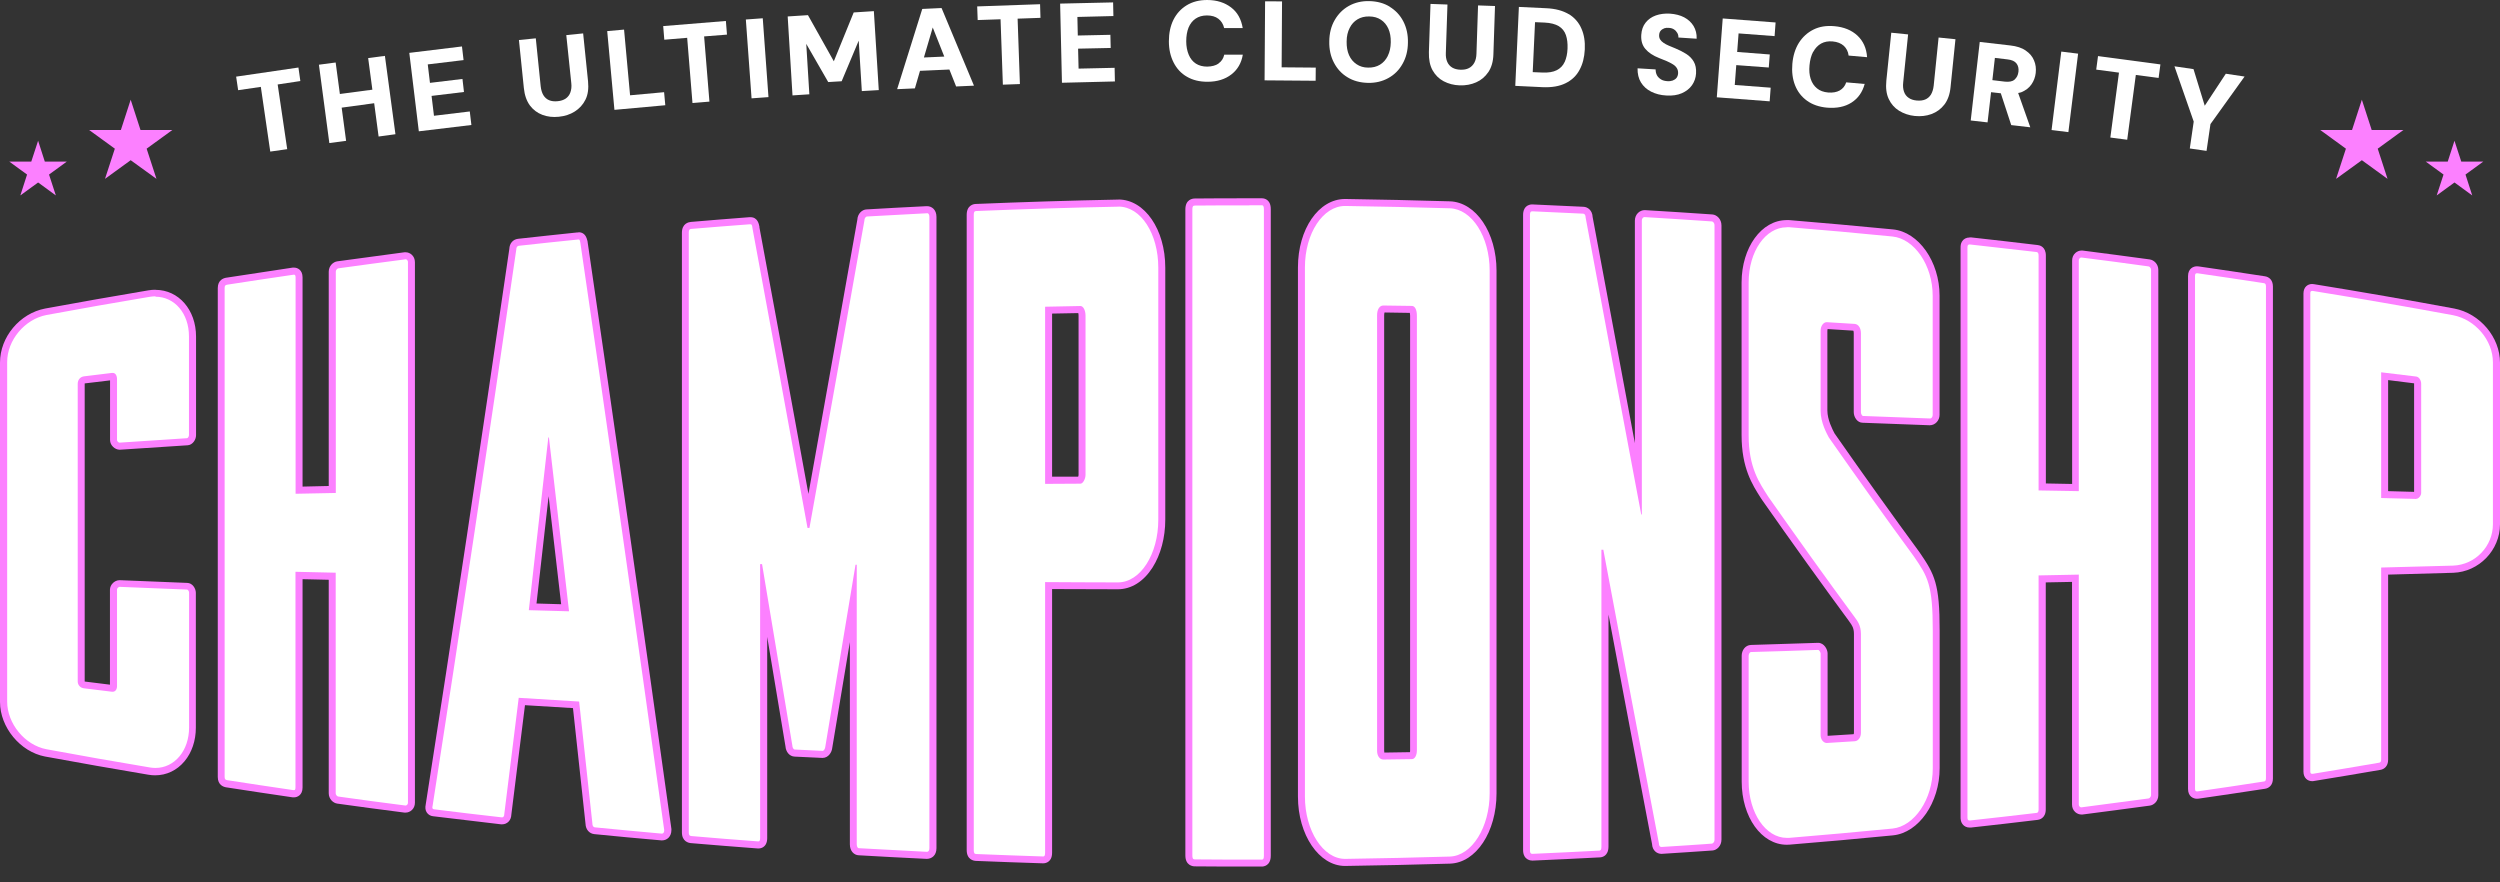
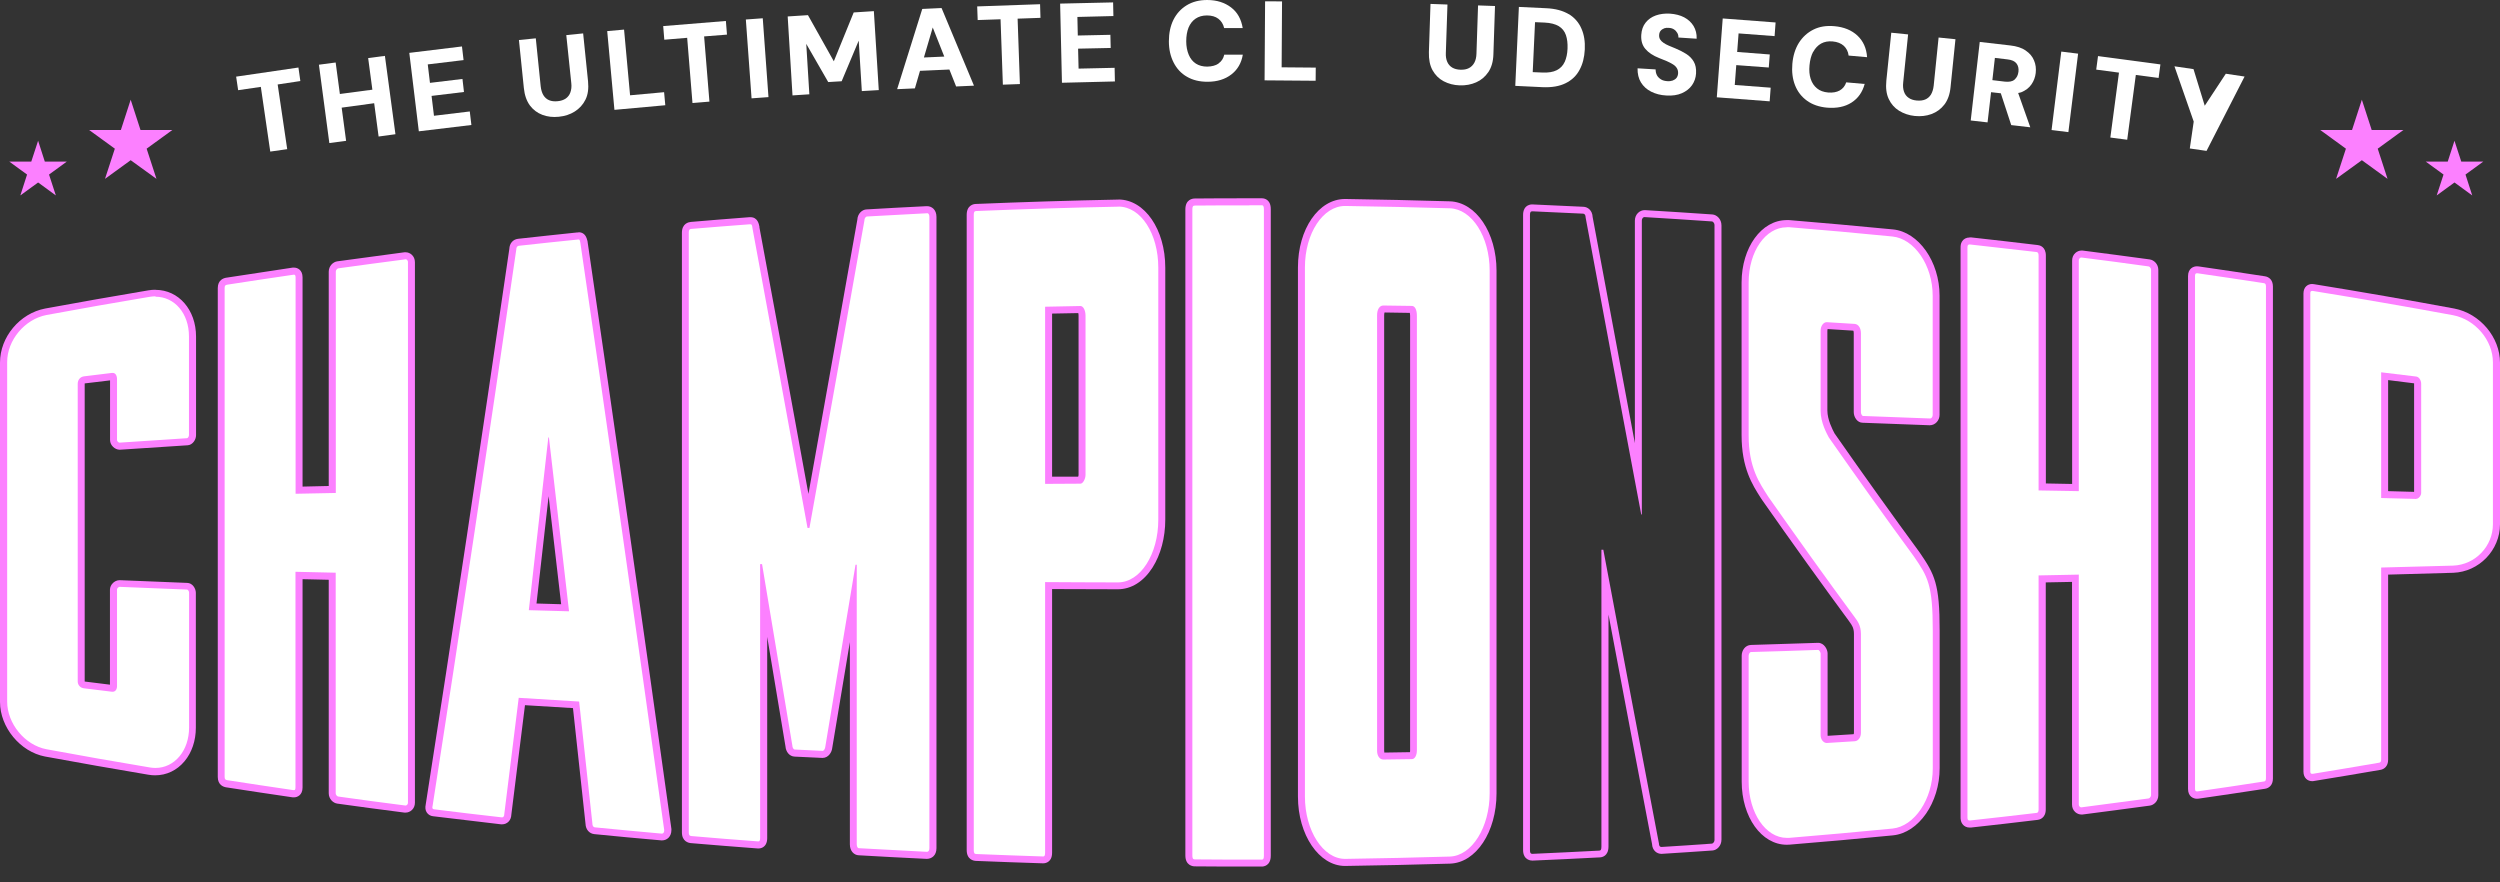
<svg xmlns="http://www.w3.org/2000/svg" width="136" height="48" viewBox="0 0 136 48" fill="none">
  <rect x="0" y="0" width="136" height="48" fill="#333333" stroke="none" />
  <path d="M8.444 41.985C8.334 41.985 8.219 41.974 8.098 41.957C6.245 41.644 4.354 41.314 2.485 40.968C1.221 40.726 0.187 39.478 0.187 38.186V19.72C0.187 18.428 1.193 17.219 2.479 16.971C4.36 16.625 6.251 16.29 8.098 15.982C8.219 15.96 8.334 15.949 8.45 15.949C9.599 15.949 10.462 16.96 10.462 18.302V23.673C10.462 23.827 10.341 24.019 10.181 24.025C8.955 24.102 7.729 24.184 6.504 24.267C6.383 24.267 6.289 24.184 6.267 24.162C6.201 24.096 6.168 24.019 6.168 23.937V20.633C6.168 20.556 6.152 20.479 6.119 20.479L4.579 20.666C4.469 20.682 4.409 20.759 4.409 20.886V37.081C4.409 37.174 4.48 37.251 4.579 37.262L6.108 37.449C6.168 37.449 6.168 37.334 6.168 37.334V32.078C6.168 31.996 6.207 31.919 6.273 31.853C6.3 31.825 6.388 31.743 6.498 31.743C7.729 31.793 8.955 31.842 10.181 31.891C10.341 31.897 10.467 32.089 10.467 32.243V39.588C10.467 40.951 9.599 41.979 8.444 41.979V41.985Z" fill="white" />
  <path d="M8.455 16.141C9.494 16.141 10.28 17.043 10.28 18.302V23.673C10.28 23.75 10.214 23.838 10.176 23.838C8.95 23.915 7.724 23.997 6.498 24.08C6.459 24.08 6.366 24.014 6.366 23.937V20.633C6.366 20.424 6.278 20.286 6.13 20.286C6.119 20.286 6.108 20.286 6.097 20.286C5.585 20.347 5.074 20.413 4.568 20.473C4.365 20.501 4.228 20.66 4.228 20.88V37.075C4.228 37.257 4.365 37.422 4.568 37.444C5.08 37.51 5.591 37.57 6.097 37.631C6.108 37.631 6.119 37.631 6.13 37.631C6.278 37.631 6.366 37.499 6.366 37.323V32.067C6.366 31.99 6.465 31.924 6.503 31.924C7.729 31.974 8.955 32.023 10.181 32.073C10.214 32.073 10.286 32.155 10.286 32.232V39.577C10.286 40.841 9.494 41.776 8.455 41.776C8.351 41.776 8.246 41.765 8.142 41.748C6.267 41.435 4.398 41.105 2.529 40.759C1.341 40.533 0.39 39.357 0.39 38.164V19.698C0.39 18.505 1.341 17.367 2.529 17.136C4.398 16.79 6.267 16.46 8.142 16.147C8.252 16.13 8.362 16.119 8.466 16.119M8.455 15.762C8.329 15.762 8.197 15.773 8.07 15.795C6.201 16.108 4.31 16.444 2.452 16.785C1.077 17.048 0 18.335 0 19.72V38.186C0 39.566 1.099 40.896 2.446 41.154C4.304 41.495 6.196 41.831 8.065 42.144C8.191 42.166 8.318 42.177 8.438 42.177C9.06 42.177 9.626 41.908 10.038 41.413C10.434 40.94 10.654 40.291 10.654 39.593V32.249C10.654 32.001 10.461 31.715 10.187 31.71C8.961 31.66 7.735 31.616 6.509 31.561C6.338 31.561 6.218 31.649 6.157 31.704C6.042 31.809 5.981 31.946 5.981 32.084V37.246C5.53 37.191 5.069 37.136 4.607 37.075V20.891V20.858C5.069 20.803 5.525 20.748 5.987 20.693V23.942C5.987 24.233 6.262 24.464 6.503 24.464H6.536C7.757 24.382 8.983 24.299 10.209 24.223C10.478 24.206 10.665 23.92 10.665 23.678V18.307C10.665 16.856 9.719 15.768 8.46 15.768L8.455 15.762Z" fill="#FC80FF" />
  <path d="M22.028 44.019C20.808 43.865 19.593 43.7 18.372 43.529C18.251 43.513 18.07 43.381 18.07 43.15V31.353L16.267 31.314V42.842C16.267 43.161 16.058 43.189 15.992 43.189C14.739 43.007 13.535 42.826 12.325 42.639C12.127 42.606 12.028 42.485 12.028 42.265V15.669C12.028 15.454 12.127 15.328 12.325 15.3C13.529 15.113 14.739 14.932 15.943 14.756C15.943 14.756 15.954 14.756 15.959 14.756C16.074 14.756 16.261 14.794 16.261 15.097V26.669L18.064 26.63V14.789C18.064 14.558 18.246 14.426 18.367 14.41C19.582 14.239 20.802 14.08 22.023 13.92C22.209 13.92 22.369 14.052 22.369 14.272V43.672C22.369 43.782 22.33 43.876 22.253 43.942C22.198 43.991 22.116 44.024 22.045 44.024H22.012L22.028 44.019Z" fill="white" />
  <path d="M22.061 14.102C22.099 14.102 22.193 14.14 22.193 14.261V43.661C22.193 43.788 22.099 43.821 22.061 43.821C22.061 43.821 22.061 43.821 22.055 43.821C20.835 43.667 19.614 43.502 18.4 43.331C18.367 43.331 18.262 43.271 18.262 43.139V31.155C17.531 31.138 16.805 31.122 16.074 31.105V42.831C16.074 42.947 16.047 42.985 15.992 42.985C15.986 42.985 15.981 42.985 15.975 42.985C14.771 42.809 13.562 42.628 12.358 42.441C12.254 42.424 12.22 42.38 12.22 42.26V15.669C12.22 15.548 12.254 15.504 12.358 15.487C13.562 15.3 14.766 15.119 15.975 14.943C15.981 14.943 15.986 14.943 15.997 14.943C16.052 14.943 16.08 14.987 16.08 15.097V26.861C16.805 26.845 17.537 26.828 18.268 26.817V14.789C18.268 14.657 18.372 14.602 18.405 14.597C19.625 14.426 20.84 14.267 22.061 14.107C22.061 14.107 22.061 14.107 22.066 14.107M22.061 13.723H22.006C20.802 13.882 19.57 14.047 18.345 14.217C18.119 14.25 17.883 14.47 17.883 14.784V26.438C17.41 26.449 16.932 26.46 16.459 26.471V15.091C16.459 14.668 16.168 14.558 15.997 14.558H15.92C14.738 14.734 13.518 14.921 12.303 15.108C12.165 15.13 11.847 15.229 11.847 15.669V42.27C11.847 42.71 12.165 42.809 12.303 42.831C13.512 43.018 14.716 43.2 15.926 43.376H15.953H15.997C16.168 43.376 16.459 43.26 16.459 42.842V31.507L17.883 31.54V43.15C17.883 43.463 18.119 43.683 18.345 43.716C19.565 43.887 20.802 44.052 22.006 44.206H22.028H22.061C22.314 44.206 22.572 44.002 22.572 43.667V14.267C22.572 13.926 22.314 13.723 22.061 13.723Z" fill="#FC80FF" />
  <path d="M35.981 45.536C34.766 45.426 33.556 45.316 32.341 45.195C32.154 45.179 32.033 45.019 32.033 44.799C31.803 42.65 31.566 40.495 31.33 38.345C30.346 38.285 29.362 38.224 28.378 38.164C28.125 40.225 27.866 42.276 27.614 44.316C27.614 44.541 27.46 44.656 27.306 44.656C26.036 44.513 24.799 44.365 23.567 44.217C23.485 44.206 23.414 44.167 23.37 44.101C23.293 43.986 23.326 43.843 23.342 43.793C24.81 34.387 26.338 24.206 27.889 13.547C27.889 13.36 28.004 13.206 28.191 13.184C29.263 13.063 30.34 12.953 31.412 12.843C31.671 12.843 31.715 13.03 31.742 13.129L31.753 13.184C33.215 23.151 34.749 33.904 36.316 45.14C36.316 45.278 36.288 45.365 36.239 45.431C36.178 45.503 36.096 45.541 36.003 45.541H35.975L35.981 45.536ZM30.742 33.068C30.445 30.473 30.142 27.889 29.846 25.328C29.554 27.906 29.263 30.473 28.977 33.018L30.742 33.068Z" fill="white" />
  <path d="M31.461 13.024C31.538 13.024 31.544 13.074 31.571 13.206C33.089 23.563 34.611 34.233 36.134 45.162C36.134 45.3 36.074 45.349 36.008 45.349C36.008 45.349 36.002 45.349 35.997 45.349C34.782 45.239 33.572 45.129 32.363 45.008C32.259 44.997 32.226 44.898 32.226 44.799C31.984 42.578 31.747 40.368 31.505 38.164C30.406 38.098 29.312 38.032 28.218 37.961C27.954 40.083 27.69 42.194 27.432 44.294C27.432 44.381 27.399 44.464 27.311 44.464C27.305 44.464 27.3 44.464 27.294 44.464C26.063 44.327 24.832 44.178 23.6 44.024C23.534 44.013 23.496 43.964 23.534 43.837C25.052 34.112 26.569 24.003 28.086 13.574C28.086 13.481 28.119 13.382 28.224 13.371C29.296 13.25 30.373 13.14 31.445 13.03C31.456 13.03 31.461 13.03 31.467 13.03M30.956 33.26C30.593 30.083 30.224 26.933 29.862 23.799C29.851 23.799 29.84 23.799 29.829 23.799C29.477 26.955 29.12 30.088 28.768 33.194C29.499 33.216 30.23 33.238 30.961 33.255M31.461 12.645H31.401C30.323 12.76 29.252 12.87 28.18 12.991C27.905 13.024 27.718 13.239 27.707 13.541C26.157 24.195 24.628 34.365 23.16 43.76C23.122 43.936 23.138 44.085 23.221 44.206C23.298 44.316 23.413 44.387 23.556 44.403C24.777 44.552 26.019 44.7 27.256 44.843H27.278H27.316C27.448 44.843 27.569 44.794 27.663 44.7C27.762 44.601 27.811 44.469 27.817 44.316C28.064 42.342 28.311 40.357 28.559 38.362C29.427 38.417 30.302 38.472 31.17 38.521C31.395 40.61 31.626 42.71 31.852 44.816C31.863 45.124 32.055 45.349 32.336 45.377C33.539 45.497 34.765 45.613 35.975 45.717H35.991H36.019C36.272 45.717 36.525 45.525 36.525 45.151V45.096C34.958 33.848 33.419 23.096 31.962 13.134V13.118L31.956 13.101L31.945 13.068C31.879 12.782 31.72 12.634 31.472 12.634L31.461 12.645ZM29.186 32.831C29.405 30.896 29.625 28.95 29.845 26.993C30.071 28.945 30.296 30.902 30.527 32.87C30.082 32.859 29.631 32.842 29.186 32.831Z" fill="#FC80FF" />
  <path d="M50.411 46.526C49.174 46.465 47.937 46.399 46.7 46.328C46.557 46.317 46.42 46.179 46.42 45.926V32.617C45.975 35.316 45.524 38.005 45.078 40.676C45.078 40.764 44.969 41.034 44.754 41.034L43.231 40.962C43.011 40.951 42.913 40.72 42.913 40.561C42.456 37.823 42 35.08 41.544 32.348V45.574C41.544 45.921 41.346 45.959 41.258 45.959C40.021 45.866 38.806 45.772 37.597 45.668C37.388 45.651 37.283 45.514 37.283 45.267V12.662C37.283 12.414 37.388 12.277 37.597 12.26C38.663 12.172 39.724 12.084 40.791 12.007C41.06 12.007 41.093 12.211 41.12 12.365C42.044 17.329 43.001 22.551 43.979 27.933C44.93 22.661 45.881 17.334 46.832 11.958C46.832 11.727 47.019 11.595 47.145 11.589C48.234 11.529 49.322 11.469 50.411 11.414C50.587 11.414 50.746 11.535 50.746 11.804V46.141C50.746 46.41 50.587 46.531 50.428 46.531H50.411V46.526Z" fill="white" />
  <path d="M50.427 11.595C50.493 11.595 50.559 11.645 50.559 11.799V46.135C50.559 46.289 50.493 46.339 50.427 46.339C50.427 46.339 50.427 46.339 50.422 46.339C49.185 46.278 47.948 46.212 46.711 46.141C46.678 46.141 46.607 46.086 46.607 45.926V30.721C46.607 30.721 46.563 30.721 46.541 30.721C45.991 34.052 45.441 37.361 44.892 40.649C44.892 40.698 44.825 40.847 44.754 40.847C44.248 40.825 43.748 40.803 43.242 40.775C43.138 40.775 43.105 40.616 43.105 40.566C42.555 37.251 42.005 33.958 41.456 30.688H41.351V45.58C41.351 45.723 41.318 45.772 41.258 45.772C41.258 45.772 41.252 45.772 41.247 45.772C40.032 45.684 38.822 45.585 37.607 45.481C37.503 45.47 37.47 45.42 37.47 45.272V12.662C37.47 12.513 37.503 12.458 37.607 12.453C38.674 12.365 39.735 12.277 40.801 12.2C40.807 12.2 40.812 12.2 40.823 12.2C40.906 12.2 40.911 12.255 40.939 12.442C41.934 17.796 42.929 23.222 43.929 28.719C43.962 28.719 43.995 28.719 44.034 28.719C45.029 23.206 46.024 17.626 47.025 11.991C47.025 11.837 47.129 11.777 47.162 11.777C48.25 11.716 49.339 11.655 50.427 11.601C50.427 11.601 50.427 11.601 50.433 11.601M50.427 11.216H50.4C49.311 11.271 48.223 11.326 47.134 11.392C46.904 11.403 46.656 11.617 46.64 11.947C45.727 17.103 44.831 22.112 43.979 26.867C43.072 21.864 42.176 16.999 41.313 12.37V12.332C41.285 12.189 41.219 11.815 40.823 11.815H40.774C39.707 11.897 38.647 11.98 37.58 12.073C37.47 12.084 37.096 12.15 37.096 12.662V45.278C37.096 45.789 37.47 45.855 37.586 45.866C38.795 45.97 40.021 46.064 41.225 46.157H41.241H41.263C41.439 46.157 41.593 46.064 41.67 45.91C41.714 45.822 41.736 45.717 41.736 45.585V34.646C42.066 36.625 42.396 38.615 42.731 40.61C42.748 40.874 42.929 41.149 43.231 41.16C43.737 41.182 44.237 41.209 44.743 41.231C45.073 41.231 45.249 40.913 45.271 40.704C45.59 38.785 45.914 36.861 46.233 34.931V45.932C46.233 46.306 46.464 46.509 46.695 46.526C47.91 46.597 49.157 46.663 50.411 46.723C50.68 46.723 50.944 46.542 50.944 46.141V11.799C50.944 11.397 50.68 11.216 50.433 11.216H50.427Z" fill="#FC80FF" />
  <path d="M56.745 46.778C55.53 46.74 54.309 46.696 53.094 46.646C52.885 46.641 52.775 46.504 52.775 46.24V11.694C52.775 11.43 52.885 11.298 53.094 11.287C55.639 11.183 58.234 11.1 60.802 11.051C62.159 11.051 63.198 12.595 63.198 14.564V28.274C63.198 29.22 62.962 30.11 62.533 30.781C62.083 31.485 61.472 31.875 60.813 31.875C60.813 31.875 58.295 31.864 57.041 31.858V46.383C57.041 46.487 57.03 46.619 56.942 46.701C56.909 46.734 56.843 46.778 56.75 46.778H56.745ZM57.041 26.13H58.779C58.779 26.13 58.867 25.965 58.867 25.833V17.175C58.867 16.971 58.8 16.861 58.773 16.84C58.196 16.851 57.624 16.861 57.047 16.872V26.13H57.041Z" fill="white" />
  <path d="M60.84 11.238C62.066 11.238 63.011 12.711 63.011 14.564V28.274C63.011 30.138 62.049 31.683 60.812 31.683C59.493 31.683 58.174 31.672 56.854 31.666V46.383C56.854 46.536 56.821 46.592 56.755 46.592C55.541 46.553 54.326 46.509 53.111 46.459C53.006 46.459 52.973 46.399 52.973 46.245V11.694C52.973 11.535 53.006 11.48 53.111 11.48C55.678 11.375 58.245 11.293 60.818 11.243C60.829 11.243 60.84 11.243 60.851 11.243M56.854 26.323C57.498 26.323 58.141 26.317 58.778 26.312C58.916 26.312 59.053 26.042 59.053 25.833V17.175C59.053 16.856 58.916 16.647 58.778 16.647C58.135 16.658 57.492 16.669 56.854 16.686V26.317M60.84 10.858H60.801C58.24 10.908 55.645 10.99 53.089 11.095C52.973 11.095 52.588 11.155 52.588 11.688V46.24C52.588 46.773 52.973 46.828 53.089 46.833C54.298 46.883 55.529 46.927 56.739 46.965C56.931 46.965 57.085 46.872 57.168 46.712C57.212 46.624 57.234 46.52 57.234 46.377V32.045C58.427 32.045 59.614 32.056 60.807 32.056C61.544 32.056 62.209 31.639 62.698 30.874C63.143 30.171 63.391 29.247 63.391 28.269V14.558C63.391 12.48 62.269 10.853 60.84 10.853V10.858ZM57.234 17.059C57.706 17.049 58.185 17.043 58.657 17.032C58.669 17.065 58.674 17.114 58.674 17.175V25.833C58.674 25.866 58.663 25.899 58.652 25.932H57.234V17.059Z" fill="#FC80FF" />
  <path d="M67.997 46.954C67.002 46.954 66.001 46.954 65.007 46.943C64.858 46.943 64.682 46.872 64.682 46.536V11.397C64.682 11.067 64.858 10.996 65.007 10.99C66.001 10.985 67.002 10.979 67.997 10.979H68.657C68.767 10.979 68.948 11.034 68.948 11.386V46.553C68.948 46.905 68.767 46.954 68.657 46.954H67.997Z" fill="white" />
  <path d="M67.964 11.166C68.195 11.166 68.421 11.166 68.651 11.166C68.717 11.166 68.756 11.221 68.756 11.381C68.756 23.101 68.756 34.827 68.756 46.547C68.756 46.707 68.723 46.762 68.651 46.762C68.421 46.762 68.195 46.762 67.964 46.762C66.975 46.762 65.991 46.762 65.001 46.751C64.897 46.751 64.864 46.696 64.864 46.536V11.397C64.864 11.238 64.897 11.183 65.001 11.183C65.991 11.172 66.975 11.172 67.964 11.172M67.964 10.787C66.975 10.787 65.991 10.787 65.001 10.798C64.88 10.798 64.484 10.842 64.484 11.392V46.536C64.484 47.081 64.88 47.13 64.996 47.13C65.985 47.141 66.975 47.141 67.959 47.141H68.646C68.728 47.141 69.13 47.108 69.13 46.547V11.381C69.13 11.238 69.108 11.133 69.064 11.04C68.981 10.88 68.827 10.787 68.646 10.787H67.959H67.964Z" fill="#FC80FF" />
  <path d="M73.175 46.921C71.867 46.921 70.806 45.316 70.806 43.337V14.547C70.806 12.601 71.867 11.018 73.175 11.018C75.094 11.045 77.007 11.089 78.876 11.144C80.196 11.188 81.229 12.761 81.229 14.729V43.156C81.229 45.118 80.174 46.751 78.876 46.795C76.98 46.85 75.072 46.894 73.198 46.921H73.175ZM75.254 16.807C75.171 16.807 75.105 16.95 75.105 17.142V40.841C75.105 41.001 75.171 41.127 75.254 41.127L76.804 41.105C76.804 41.105 76.892 41.012 76.892 40.814V17.175C76.892 16.933 76.826 16.834 76.804 16.828L75.254 16.807Z" fill="white" />
  <path d="M73.17 11.205C73.17 11.205 73.187 11.205 73.192 11.205C75.083 11.232 76.974 11.276 78.871 11.331C80.075 11.37 81.037 12.881 81.037 14.723V43.15C81.037 44.997 80.075 46.559 78.871 46.597C76.98 46.652 75.089 46.696 73.192 46.723C73.187 46.723 73.181 46.723 73.17 46.723C71.977 46.723 70.988 45.19 70.988 43.331V14.547C70.988 12.689 71.972 11.205 73.17 11.205ZM75.254 41.319C75.77 41.314 76.287 41.303 76.804 41.297C76.974 41.297 77.079 41.078 77.079 40.814V17.175C77.079 16.856 76.974 16.642 76.804 16.642C76.287 16.631 75.77 16.625 75.254 16.62C75.05 16.62 74.913 16.829 74.913 17.147V40.847C74.913 41.111 75.05 41.319 75.254 41.319ZM73.17 10.825C71.735 10.825 70.608 12.458 70.608 14.547V43.337C70.608 45.42 71.757 47.108 73.17 47.108C75.083 47.081 76.991 47.037 78.876 46.982C80.3 46.938 81.411 45.256 81.411 43.156V14.729C81.411 12.656 80.295 11.001 78.876 10.952C76.991 10.897 75.078 10.853 73.192 10.825H73.165H73.17ZM75.309 40.935C75.309 40.935 75.298 40.885 75.298 40.841V17.147C75.298 17.076 75.309 17.032 75.32 16.999C75.776 17.005 76.238 17.01 76.694 17.021C76.7 17.059 76.71 17.109 76.71 17.18V40.814C76.71 40.858 76.71 40.891 76.7 40.918C76.238 40.924 75.776 40.935 75.314 40.94L75.309 40.935Z" fill="#FC80FF" />
-   <path d="M83.362 46.63C83.219 46.63 83.043 46.564 83.043 46.234V11.699C83.043 11.375 83.214 11.304 83.357 11.304C84.297 11.342 85.215 11.386 86.127 11.43C86.287 11.436 86.446 11.568 86.446 11.837C87.337 16.62 88.233 21.397 89.124 26.136V12.002C89.124 11.738 89.316 11.611 89.448 11.611C90.69 11.683 91.916 11.765 93.137 11.848C93.263 11.853 93.45 11.991 93.45 12.249V45.668C93.45 45.926 93.263 46.058 93.137 46.069C92.219 46.135 91.3 46.196 90.388 46.251C90.289 46.251 90.212 46.218 90.157 46.163C90.086 46.091 90.053 45.992 90.053 45.86C89.14 41.105 88.222 36.267 87.304 31.38V46.036C87.304 46.355 87.15 46.432 87.024 46.438C85.809 46.503 84.594 46.558 83.379 46.613H83.357L83.362 46.63Z" fill="white" />
  <path d="M83.362 11.496C83.362 11.496 83.368 11.496 83.373 11.496C84.291 11.534 85.209 11.579 86.122 11.623C86.188 11.623 86.259 11.683 86.259 11.837C87.265 17.268 88.277 22.656 89.283 27.988C89.294 27.988 89.305 27.988 89.316 27.988V12.007C89.316 11.853 89.415 11.809 89.453 11.809C90.679 11.881 91.905 11.963 93.131 12.046C93.164 12.046 93.269 12.106 93.269 12.26V45.679C93.269 45.833 93.164 45.888 93.131 45.893C92.213 45.959 91.3 46.02 90.382 46.075C90.382 46.075 90.382 46.075 90.377 46.075C90.311 46.075 90.245 46.025 90.245 45.877C89.239 40.61 88.227 35.283 87.221 29.907C87.188 29.907 87.155 29.907 87.117 29.907V46.058C87.117 46.212 87.084 46.267 87.013 46.273C85.797 46.339 84.583 46.394 83.368 46.449C83.368 46.449 83.362 46.449 83.357 46.449C83.263 46.449 83.23 46.394 83.23 46.245V11.7C83.23 11.546 83.263 11.496 83.357 11.496M83.362 11.117C83.181 11.117 83.027 11.199 82.939 11.342C82.867 11.463 82.856 11.595 82.856 11.7V46.234C82.856 46.339 82.867 46.471 82.939 46.591C83.027 46.734 83.181 46.817 83.362 46.817C84.605 46.762 85.82 46.707 87.04 46.641C87.15 46.635 87.502 46.575 87.502 46.047V33.431C88.315 37.741 89.107 41.924 89.871 45.915C89.888 46.267 90.135 46.449 90.377 46.449H90.404C91.322 46.394 92.24 46.328 93.159 46.267C93.395 46.251 93.648 46.02 93.648 45.673V12.26C93.648 11.914 93.389 11.683 93.153 11.666C91.944 11.584 90.707 11.502 89.475 11.43C89.206 11.43 88.937 11.65 88.937 12.007V24.107C88.194 20.154 87.425 16.031 86.639 11.804C86.622 11.441 86.375 11.26 86.144 11.249C85.226 11.205 84.308 11.161 83.39 11.122H83.384H83.362V11.117Z" fill="#FC80FF" />
  <path d="M97.2 45.767C95.93 45.767 94.935 44.343 94.935 42.518V35.668C94.935 35.514 95.039 35.278 95.253 35.272C96.468 35.239 97.678 35.201 98.893 35.157C99.118 35.157 99.228 35.426 99.228 35.542V39.989C99.228 40.061 99.25 40.127 99.288 40.17C99.322 40.209 99.349 40.22 99.365 40.22L100.877 40.127C100.971 40.121 101.042 40.006 101.042 39.852V34.481C101.042 34.096 100.899 33.898 100.773 33.722L100.734 33.673C99.222 31.617 97.683 29.473 96.034 27.114L95.957 26.993C95.479 26.246 94.94 25.399 94.94 23.673V15.361C94.94 13.569 95.935 12.161 97.2 12.161C97.249 12.161 97.293 12.161 97.342 12.167C99.19 12.315 101.081 12.486 102.972 12.673C104.275 12.805 105.336 14.333 105.336 16.086V22.573C105.336 22.661 105.308 22.744 105.259 22.815C105.198 22.903 105.105 22.953 105.011 22.953C103.78 22.903 102.554 22.859 101.334 22.81C101.158 22.81 101.048 22.579 101.048 22.419V18.12C101.048 17.972 100.998 17.807 100.883 17.802L99.376 17.708C99.327 17.708 99.234 17.807 99.234 17.994V22.343C99.234 22.892 99.514 23.425 99.635 23.651L99.662 23.7C101.235 25.954 102.796 28.131 104.275 30.149C105.028 31.243 105.341 31.699 105.341 34.305V41.792C105.341 43.568 104.28 45.124 102.977 45.256C101.125 45.437 99.228 45.607 97.348 45.761C97.304 45.761 97.254 45.767 97.21 45.767H97.2Z" fill="white" />
  <path d="M97.194 12.359C97.238 12.359 97.276 12.359 97.32 12.359C99.195 12.513 101.07 12.678 102.944 12.865C104.143 12.986 105.138 14.426 105.138 16.092V22.579C105.138 22.672 105.072 22.766 105.006 22.766C103.785 22.716 102.559 22.672 101.339 22.628C101.306 22.628 101.235 22.529 101.235 22.43V18.131C101.235 17.84 101.097 17.637 100.894 17.62C100.388 17.587 99.888 17.554 99.382 17.527H99.371C99.206 17.527 99.041 17.714 99.041 18V22.348C99.041 22.991 99.382 23.596 99.486 23.794C101.031 26.004 102.576 28.17 104.115 30.27C104.868 31.369 105.143 31.787 105.143 34.316V41.803C105.143 43.469 104.148 44.953 102.95 45.074C101.075 45.256 99.201 45.426 97.326 45.58C97.282 45.58 97.243 45.58 97.2 45.58C96.056 45.58 95.127 44.228 95.127 42.523V35.674C95.127 35.624 95.16 35.47 95.264 35.47C96.479 35.437 97.689 35.399 98.904 35.355C98.97 35.355 99.041 35.498 99.041 35.547V39.995C99.041 40.236 99.206 40.418 99.371 40.418H99.382C99.888 40.385 100.388 40.357 100.894 40.324C101.097 40.313 101.235 40.105 101.235 39.863V34.492C101.235 34.002 101.031 33.766 100.894 33.574C99.327 31.446 97.76 29.253 96.194 27.021C95.715 26.268 95.127 25.448 95.127 23.684V15.372C95.127 13.668 96.051 12.365 97.194 12.365M97.194 11.974C95.82 11.974 94.748 13.464 94.742 15.361V23.673C94.742 25.459 95.325 26.366 95.792 27.098L95.869 27.213C97.502 29.544 99.085 31.748 100.586 33.788L100.619 33.837C100.74 34.002 100.855 34.162 100.855 34.486V39.857C100.855 39.896 100.844 39.929 100.839 39.94C100.366 39.973 99.899 40 99.426 40.028C99.426 40.017 99.421 40.006 99.421 39.989V35.542C99.421 35.344 99.245 34.97 98.904 34.97C97.678 35.008 96.463 35.047 95.253 35.085C94.935 35.096 94.748 35.388 94.748 35.668V42.518C94.748 44.447 95.825 45.954 97.2 45.954C97.249 45.954 97.304 45.954 97.353 45.948C99.217 45.794 101.114 45.629 102.983 45.443C104.385 45.3 105.517 43.661 105.517 41.792V34.305C105.517 31.759 105.253 31.254 104.423 30.044C102.939 28.021 101.389 25.855 99.805 23.585L99.789 23.557C99.679 23.343 99.415 22.843 99.409 22.337V17.988C99.409 17.95 99.415 17.917 99.421 17.901C99.882 17.928 100.35 17.956 100.822 17.988C100.833 18.011 100.844 18.055 100.844 18.12V22.419C100.844 22.694 101.037 22.991 101.317 22.997C102.537 23.041 103.758 23.09 104.978 23.134C105.275 23.134 105.512 22.876 105.512 22.568V16.081C105.512 14.234 104.374 12.617 102.977 12.48C101.103 12.299 99.206 12.128 97.343 11.974C97.287 11.974 97.238 11.969 97.183 11.969L97.194 11.974Z" fill="#FC80FF" />
  <path d="M107.133 44.827C107.028 44.827 106.963 44.783 106.924 44.744C106.842 44.662 106.831 44.546 106.831 44.458V13.475C106.831 13.145 107.039 13.112 107.127 13.112C108.386 13.25 109.596 13.387 110.805 13.53C110.904 13.541 111.075 13.607 111.075 13.915V26.498L112.883 26.531V14.184C112.883 13.964 113.048 13.832 113.202 13.832C114.455 13.986 115.67 14.151 116.891 14.316C117.012 14.333 117.193 14.465 117.193 14.695V43.255C117.193 43.485 117.012 43.617 116.891 43.634C115.67 43.799 114.45 43.958 113.23 44.118C113.043 44.118 112.883 43.986 112.883 43.766V31.463L111.075 31.496V44.03C111.075 44.337 110.904 44.403 110.805 44.414C109.596 44.557 108.386 44.695 107.177 44.827H107.127H107.133Z" fill="white" />
  <path d="M107.139 13.299C107.139 13.299 107.155 13.299 107.166 13.299C108.375 13.431 109.585 13.569 110.794 13.711C110.86 13.723 110.899 13.772 110.899 13.909V26.68C111.63 26.691 112.361 26.707 113.087 26.718V14.173C113.087 14.047 113.18 14.008 113.219 14.008C113.219 14.008 113.219 14.008 113.224 14.008C114.445 14.162 115.665 14.322 116.88 14.492C116.913 14.492 117.017 14.553 117.017 14.684C117.017 24.206 117.017 33.727 117.017 43.243C117.017 43.375 116.913 43.43 116.88 43.436C115.66 43.601 114.445 43.76 113.224 43.92C113.224 43.92 113.224 43.92 113.219 43.92C113.18 43.92 113.087 43.887 113.087 43.755V31.259C112.356 31.276 111.624 31.287 110.899 31.303V44.024C110.899 44.161 110.866 44.211 110.794 44.222C109.585 44.365 108.375 44.502 107.166 44.634C107.155 44.634 107.144 44.634 107.139 44.634C107.056 44.634 107.029 44.585 107.029 44.458V13.475C107.029 13.349 107.056 13.299 107.139 13.299ZM107.139 12.92C106.963 12.92 106.814 13.002 106.732 13.14C106.66 13.255 106.655 13.376 106.655 13.475V44.464C106.655 44.535 106.655 44.733 106.803 44.882C106.864 44.942 106.974 45.019 107.144 45.019C107.166 45.019 107.188 45.019 107.216 45.019C108.452 44.882 109.678 44.744 110.849 44.601C110.921 44.596 111.289 44.524 111.289 44.03V31.683L112.718 31.655V43.766C112.718 43.931 112.779 44.074 112.894 44.178C112.988 44.261 113.109 44.31 113.23 44.31H113.285C114.511 44.151 115.742 43.991 116.946 43.826C117.171 43.799 117.413 43.579 117.413 43.26V14.684C117.413 14.366 117.177 14.146 116.946 14.113C115.725 13.948 114.494 13.783 113.285 13.629H113.263H113.235C113.114 13.629 112.993 13.678 112.9 13.761C112.784 13.865 112.724 14.008 112.724 14.173V26.328L111.295 26.3V13.904C111.295 13.42 110.959 13.343 110.86 13.332C109.656 13.189 108.43 13.046 107.227 12.914C107.199 12.914 107.177 12.914 107.155 12.914L107.139 12.92Z" fill="#FC80FF" />
  <path d="M119.508 43.26C119.409 43.26 119.343 43.216 119.304 43.183C119.227 43.106 119.216 43.002 119.216 42.919V15.02C119.216 14.937 119.227 14.833 119.304 14.756C119.337 14.723 119.403 14.679 119.508 14.679H119.574C120.778 14.86 121.987 15.036 123.191 15.223C123.29 15.24 123.455 15.306 123.455 15.592V42.347C123.455 42.628 123.29 42.699 123.191 42.716C121.987 42.903 120.778 43.084 119.574 43.255H119.508V43.26Z" fill="white" />
  <path d="M119.508 14.866C119.508 14.866 119.53 14.866 119.546 14.866C120.75 15.042 121.959 15.218 123.163 15.405C123.229 15.416 123.268 15.46 123.268 15.581V42.336C123.268 42.457 123.235 42.507 123.163 42.512C121.959 42.699 120.75 42.881 119.546 43.051C119.53 43.051 119.519 43.051 119.508 43.051C119.436 43.051 119.409 43.007 119.409 42.897V15.02C119.409 14.91 119.436 14.866 119.508 14.866ZM119.508 14.487C119.332 14.487 119.029 14.597 119.029 15.02V42.919C119.029 43.342 119.332 43.452 119.508 43.452C119.535 43.452 119.568 43.452 119.601 43.447C120.788 43.276 122.003 43.095 123.224 42.908C123.427 42.875 123.647 42.716 123.647 42.353V15.586C123.647 15.223 123.427 15.064 123.218 15.031C122.036 14.849 120.821 14.668 119.601 14.492C119.568 14.492 119.535 14.487 119.508 14.487Z" fill="#FC80FF" />
  <path d="M125.78 42.298C125.715 42.298 125.495 42.276 125.495 41.968V15.966C125.495 15.658 125.715 15.636 125.78 15.636H125.852C128.403 16.053 130.97 16.499 133.477 16.966C134.785 17.213 135.808 18.423 135.808 19.72V28.521C135.808 29.824 134.752 30.918 133.449 30.968C132.207 31.001 130.965 31.034 129.722 31.072V41.336C129.722 41.616 129.541 41.677 129.464 41.693C128.26 41.902 127.056 42.1 125.852 42.298H125.78ZM131.443 26.949C131.443 26.949 131.52 26.867 131.52 26.817V20.88C131.52 20.743 131.437 20.671 131.415 20.671C130.855 20.6 130.288 20.534 129.722 20.462V26.9L131.443 26.944V26.949Z" fill="white" />
  <path d="M125.78 15.828C125.78 15.828 125.808 15.828 125.824 15.828C128.37 16.24 130.909 16.68 133.444 17.147C134.67 17.384 135.615 18.522 135.615 19.715V28.516C135.615 29.709 134.664 30.726 133.444 30.77C132.141 30.808 130.838 30.841 129.535 30.874V41.319C129.535 41.429 129.502 41.473 129.431 41.49C128.227 41.699 127.023 41.897 125.819 42.095C125.802 42.095 125.791 42.095 125.775 42.095C125.703 42.095 125.681 42.056 125.681 41.957V15.966C125.681 15.867 125.703 15.828 125.775 15.828M131.443 27.136C131.575 27.136 131.712 26.96 131.712 26.817V20.88C131.712 20.66 131.575 20.501 131.443 20.484C130.811 20.407 130.173 20.325 129.535 20.253V27.092C130.173 27.109 130.805 27.125 131.443 27.142M125.78 15.449C125.544 15.449 125.308 15.608 125.308 15.971V41.974C125.308 42.331 125.544 42.496 125.78 42.496C125.813 42.496 125.846 42.496 125.885 42.485C127.083 42.292 128.304 42.084 129.497 41.88C129.7 41.847 129.914 41.682 129.914 41.336V31.259C131.096 31.226 132.278 31.193 133.455 31.16C134.857 31.111 136 29.929 136 28.527V19.726C136 18.346 134.912 17.054 133.515 16.785C130.992 16.317 128.425 15.872 125.885 15.46C125.846 15.454 125.813 15.449 125.78 15.449ZM129.914 26.718V20.677C130.387 20.732 130.854 20.792 131.327 20.853C131.327 20.858 131.327 20.869 131.327 20.88V26.757L129.909 26.718H129.914Z" fill="#FC80FF" />
  <path d="M16.235 3.673L12.846 4.169L12.955 4.906L14.189 4.726L14.702 8.246L15.624 8.115L15.105 4.595L16.339 4.409L16.235 3.673Z" fill="white" />
  <path d="M20.028 3.16L20.257 4.879L18.489 5.113L18.26 3.4L17.349 3.52L17.916 7.782L18.828 7.662L18.587 5.856L20.355 5.615L20.596 7.427L21.512 7.302L20.939 3.04L20.028 3.16Z" fill="white" />
  <path d="M23.608 6.298L23.477 5.217L25.24 5.004L25.158 4.295L23.39 4.508L23.27 3.503L25.218 3.269L25.131 2.527L22.266 2.876L22.784 7.143L25.644 6.8L25.556 6.063L23.608 6.298Z" fill="white" />
  <path d="M31.723 1.817L30.806 1.91L31.079 4.529C31.101 4.72 31.079 4.884 31.029 5.026C30.98 5.168 30.893 5.277 30.779 5.359C30.658 5.441 30.511 5.49 30.331 5.506C30.156 5.523 30.004 5.506 29.873 5.452C29.742 5.397 29.638 5.304 29.561 5.179C29.485 5.053 29.436 4.89 29.414 4.699L29.147 2.085L28.23 2.177L28.497 4.786C28.536 5.179 28.65 5.495 28.825 5.735C29.005 5.976 29.234 6.145 29.507 6.248C29.785 6.352 30.08 6.385 30.396 6.352C30.724 6.319 31.013 6.227 31.264 6.068C31.515 5.91 31.712 5.697 31.848 5.424C31.985 5.152 32.028 4.819 31.99 4.426L31.723 1.817Z" fill="white" />
  <path d="M34.276 5.184L33.949 1.61L33.032 1.692L33.425 5.976L36.192 5.725L36.127 5.015L34.276 5.184Z" fill="white" />
  <path d="M39.488 1.141L36.078 1.419L36.138 2.161L37.382 2.057L37.671 5.605L38.593 5.528L38.304 1.981L39.548 1.883L39.488 1.141Z" fill="white" />
  <path d="M41.494 0.994L40.574 1.061L40.885 5.35L41.805 5.283L41.494 0.994Z" fill="white" />
  <path d="M46.441 0.677L45.36 3.334L43.953 0.824L42.85 0.895L43.112 5.19L44.029 5.13L43.86 2.385L45.055 4.464L45.786 4.42L46.714 2.21L46.883 4.955L47.805 4.901L47.538 0.606L46.441 0.677Z" fill="white" />
  <path d="M50.173 0.48L48.804 4.851L49.77 4.808L50.048 3.853L51.647 3.782L52.013 4.704L52.984 4.66L51.221 0.437L50.173 0.486V0.48ZM50.261 3.127L50.741 1.495L51.369 3.078L50.261 3.127Z" fill="white" />
  <path d="M56.58 0.229L53.159 0.349L53.186 1.091L54.43 1.048L54.556 4.606L55.483 4.573L55.358 1.015L56.602 0.971L56.58 0.229Z" fill="white" />
  <path d="M58.675 3.733L58.648 2.647L60.422 2.609L60.405 1.894L58.632 1.932L58.61 0.922L60.569 0.873L60.553 0.131L57.671 0.196L57.77 4.502L60.651 4.431L60.635 3.689L58.675 3.733Z" fill="white" />
  <path d="M66.294 3.454C66.136 3.564 65.928 3.618 65.672 3.624C65.432 3.624 65.225 3.569 65.055 3.46C64.886 3.351 64.755 3.187 64.668 2.98C64.581 2.772 64.531 2.527 64.531 2.248C64.531 1.959 64.575 1.708 64.657 1.501C64.744 1.293 64.87 1.13 65.039 1.015C65.208 0.9 65.416 0.84 65.656 0.84C65.912 0.84 66.12 0.9 66.278 1.02C66.436 1.141 66.545 1.31 66.594 1.528H67.604C67.522 1.037 67.315 0.666 66.971 0.404C66.627 0.142 66.196 7.62939e-06 65.667 7.62939e-06C65.236 7.62939e-06 64.864 0.098 64.553 0.289C64.242 0.48 64.002 0.742 63.833 1.081C63.669 1.413 63.587 1.806 63.587 2.248C63.587 2.685 63.675 3.067 63.844 3.4C64.013 3.733 64.253 3.995 64.57 4.175C64.886 4.36 65.257 4.448 65.688 4.448C66.218 4.448 66.649 4.311 66.987 4.049C67.326 3.787 67.533 3.427 67.609 2.974H66.6C66.551 3.187 66.447 3.34 66.289 3.449L66.294 3.454Z" fill="white" />
  <path d="M69.743 0.076L68.821 0.071L68.793 4.371L71.571 4.393L71.577 3.678L69.721 3.662L69.743 0.076Z" fill="white" />
-   <path d="M75.604 0.366C75.287 0.169 74.916 0.071 74.496 0.06C74.076 0.049 73.699 0.142 73.377 0.322C73.055 0.502 72.799 0.759 72.608 1.091C72.417 1.419 72.318 1.806 72.313 2.243C72.302 2.679 72.389 3.072 72.564 3.405C72.739 3.744 72.984 4.011 73.301 4.202C73.617 4.398 73.988 4.497 74.409 4.508C74.829 4.519 75.205 4.426 75.527 4.246C75.855 4.066 76.111 3.809 76.297 3.476C76.488 3.143 76.586 2.761 76.591 2.325C76.602 1.888 76.515 1.501 76.34 1.162C76.166 0.824 75.915 0.562 75.598 0.366H75.604ZM75.495 3.045C75.391 3.252 75.249 3.411 75.069 3.52C74.889 3.629 74.67 3.684 74.425 3.678C74.185 3.678 73.972 3.613 73.797 3.493C73.617 3.373 73.481 3.209 73.388 3.001C73.295 2.794 73.252 2.543 73.257 2.259C73.257 1.97 73.317 1.724 73.421 1.523C73.524 1.315 73.666 1.162 73.846 1.053C74.026 0.944 74.239 0.89 74.485 0.895C74.736 0.895 74.949 0.96 75.123 1.075C75.298 1.19 75.434 1.353 75.527 1.561C75.62 1.768 75.664 2.019 75.658 2.303C75.653 2.587 75.598 2.838 75.495 3.04V3.045Z" fill="white" />
  <path d="M80.319 2.925C80.313 3.116 80.275 3.28 80.204 3.411C80.133 3.542 80.035 3.64 79.909 3.705C79.784 3.771 79.631 3.798 79.451 3.793C79.276 3.787 79.124 3.749 79.004 3.678C78.884 3.607 78.791 3.504 78.731 3.367C78.671 3.231 78.644 3.067 78.654 2.876L78.742 0.246L77.819 0.213L77.732 2.838C77.721 3.231 77.787 3.558 77.929 3.82C78.076 4.082 78.278 4.284 78.534 4.42C78.796 4.557 79.085 4.633 79.402 4.644C79.73 4.655 80.03 4.6 80.302 4.48C80.575 4.36 80.794 4.175 80.968 3.918C81.137 3.667 81.23 3.345 81.241 2.952L81.328 0.327L80.406 0.295L80.319 2.925Z" fill="white" />
  <path d="M85.334 0.769C85.017 0.578 84.608 0.469 84.112 0.447L82.627 0.377L82.431 4.671L83.915 4.742C84.417 4.764 84.832 4.693 85.165 4.529C85.498 4.366 85.754 4.126 85.923 3.809C86.098 3.493 86.191 3.121 86.213 2.69C86.234 2.259 86.174 1.877 86.027 1.55C85.885 1.222 85.656 0.96 85.339 0.764L85.334 0.769ZM85.116 3.373C85.028 3.569 84.881 3.722 84.684 3.82C84.488 3.918 84.226 3.962 83.899 3.946L83.38 3.924L83.506 1.206L84.024 1.228C84.352 1.244 84.608 1.31 84.799 1.424C84.985 1.539 85.116 1.703 85.186 1.91C85.257 2.117 85.285 2.363 85.274 2.647C85.263 2.93 85.208 3.171 85.121 3.367L85.116 3.373Z" fill="white" />
  <path d="M90.535 1.539C90.617 1.512 90.704 1.506 90.797 1.517C90.901 1.523 90.988 1.55 91.064 1.599C91.141 1.648 91.201 1.714 91.244 1.79C91.288 1.866 91.31 1.948 91.304 2.041L92.298 2.106C92.308 1.844 92.249 1.615 92.129 1.413C92.008 1.217 91.839 1.059 91.621 0.944C91.403 0.829 91.146 0.764 90.846 0.742C90.562 0.726 90.306 0.759 90.077 0.84C89.847 0.922 89.662 1.053 89.52 1.233C89.378 1.413 89.302 1.632 89.285 1.894C89.263 2.21 89.34 2.467 89.509 2.663C89.678 2.865 89.929 3.029 90.262 3.16C90.404 3.214 90.535 3.269 90.666 3.323C90.791 3.378 90.906 3.438 91.004 3.498C91.103 3.558 91.174 3.629 91.223 3.711C91.272 3.793 91.293 3.88 91.288 3.989C91.283 4.093 91.25 4.175 91.201 4.24C91.146 4.306 91.075 4.349 90.993 4.382C90.906 4.409 90.808 4.426 90.693 4.415C90.562 4.404 90.448 4.377 90.355 4.317C90.262 4.257 90.186 4.186 90.137 4.093C90.088 4 90.066 3.891 90.066 3.776L89.083 3.716C89.078 4.016 89.138 4.273 89.269 4.486C89.4 4.699 89.585 4.868 89.826 4.988C90.066 5.108 90.338 5.179 90.644 5.195C90.977 5.217 91.261 5.173 91.495 5.07C91.73 4.966 91.916 4.819 92.047 4.633C92.178 4.442 92.249 4.235 92.265 4C92.281 3.733 92.238 3.52 92.139 3.351C92.041 3.181 91.899 3.04 91.725 2.93C91.55 2.821 91.353 2.718 91.135 2.63C91.004 2.581 90.89 2.532 90.781 2.483C90.671 2.434 90.573 2.385 90.497 2.33C90.415 2.276 90.355 2.216 90.311 2.145C90.268 2.074 90.251 1.992 90.257 1.905C90.262 1.812 90.289 1.735 90.338 1.675C90.388 1.615 90.453 1.572 90.529 1.544L90.535 1.539Z" fill="white" />
  <path d="M93.394 5.293L96.27 5.512L96.325 4.77L94.371 4.622L94.453 3.542L96.221 3.673L96.276 2.963L94.502 2.827L94.579 1.817L96.538 1.965L96.592 1.222L93.716 1.004L93.394 5.293Z" fill="white" />
  <path d="M98.644 2.816C98.748 2.619 98.895 2.467 99.07 2.368C99.25 2.27 99.457 2.232 99.698 2.254C99.949 2.276 100.15 2.357 100.298 2.488C100.445 2.625 100.538 2.8 100.565 3.023L101.569 3.111C101.537 2.619 101.357 2.232 101.045 1.937C100.729 1.643 100.309 1.468 99.785 1.424C99.354 1.386 98.977 1.446 98.65 1.61C98.322 1.774 98.06 2.014 97.859 2.33C97.662 2.647 97.542 3.029 97.504 3.471C97.466 3.902 97.515 4.295 97.651 4.639C97.787 4.988 98.006 5.266 98.3 5.479C98.595 5.692 98.961 5.817 99.386 5.856C99.916 5.899 100.358 5.812 100.718 5.583C101.078 5.353 101.318 5.015 101.438 4.568L100.434 4.48C100.369 4.682 100.249 4.824 100.08 4.922C99.91 5.015 99.698 5.053 99.447 5.032C99.206 5.01 99.004 4.939 98.846 4.808C98.688 4.682 98.573 4.508 98.502 4.295C98.431 4.082 98.41 3.831 98.437 3.553C98.464 3.263 98.53 3.018 98.633 2.821L98.644 2.816Z" fill="white" />
  <path d="M105.193 4.66C105.171 4.851 105.122 5.01 105.046 5.141C104.964 5.272 104.86 5.359 104.729 5.414C104.598 5.468 104.445 5.484 104.265 5.468C104.091 5.452 103.943 5.403 103.829 5.321C103.709 5.239 103.627 5.13 103.578 4.988C103.528 4.846 103.512 4.682 103.534 4.486L103.801 1.872L102.885 1.779L102.617 4.388C102.579 4.78 102.617 5.113 102.748 5.386C102.874 5.659 103.065 5.872 103.31 6.025C103.561 6.178 103.845 6.276 104.161 6.309C104.489 6.341 104.789 6.309 105.073 6.205C105.351 6.101 105.586 5.932 105.771 5.692C105.957 5.452 106.072 5.135 106.11 4.742L106.377 2.134L105.46 2.041L105.193 4.66Z" fill="white" />
  <path d="M110.203 2.75C109.99 2.603 109.706 2.51 109.357 2.472L107.698 2.281L107.207 6.554L108.123 6.658L108.314 5.015L108.844 5.075L109.411 6.805L110.448 6.925L109.788 5.059C109.842 5.042 109.902 5.042 109.952 5.021C110.192 4.922 110.377 4.786 110.508 4.595C110.639 4.409 110.716 4.202 110.743 3.973C110.77 3.727 110.743 3.498 110.65 3.285C110.563 3.072 110.41 2.892 110.197 2.75H110.203ZM109.597 4.333C109.477 4.431 109.302 4.464 109.073 4.442L108.385 4.36L108.522 3.149L109.209 3.231C109.444 3.258 109.602 3.329 109.695 3.449C109.788 3.569 109.826 3.722 109.804 3.902C109.782 4.087 109.711 4.229 109.591 4.328L109.597 4.333Z" fill="white" />
  <path d="M112.134 2.806L111.605 7.074L112.52 7.187L113.049 2.919L112.134 2.806Z" fill="white" />
  <path d="M114.034 3.787L115.272 3.951L114.803 7.482L115.72 7.602L116.189 4.077L117.428 4.24L117.526 3.504L114.132 3.051L114.034 3.787Z" fill="white" />
-   <path d="M121.084 4.011L119.938 5.752L119.327 3.76L118.29 3.607L119.338 6.614L119.125 8.077L120.036 8.208L120.249 6.75L122.105 4.164L121.084 4.011Z" fill="white" />
+   <path d="M121.084 4.011L119.938 5.752L119.327 3.76L118.29 3.607L119.338 6.614L119.125 8.077L120.036 8.208L122.105 4.164L121.084 4.011Z" fill="white" />
  <path d="M7.109 5.424L7.644 7.073H9.374L7.977 8.088L8.512 9.73L7.109 8.715L5.712 9.73L6.247 8.088L4.85 7.073H6.575L7.109 5.424Z" fill="#FC80FF" />
  <path d="M2.073 7.656L2.438 8.792H3.633L2.667 9.496L3.038 10.631L2.073 9.927L1.107 10.631L1.472 9.496L0.506 8.792H1.701L2.073 7.656Z" fill="#FC80FF" />
  <path d="M128.485 5.424L127.951 7.072H126.221L127.618 8.088L127.083 9.73L128.485 8.715L129.882 9.73L129.348 8.088L130.745 7.072H129.02L128.485 5.424Z" fill="#FC80FF" />
  <path d="M133.523 7.656L133.157 8.792H131.962L132.928 9.495L132.557 10.631L133.523 9.927L134.489 10.631L134.123 9.495L135.089 8.792H133.894L133.523 7.656Z" fill="#FC80FF" />
</svg>